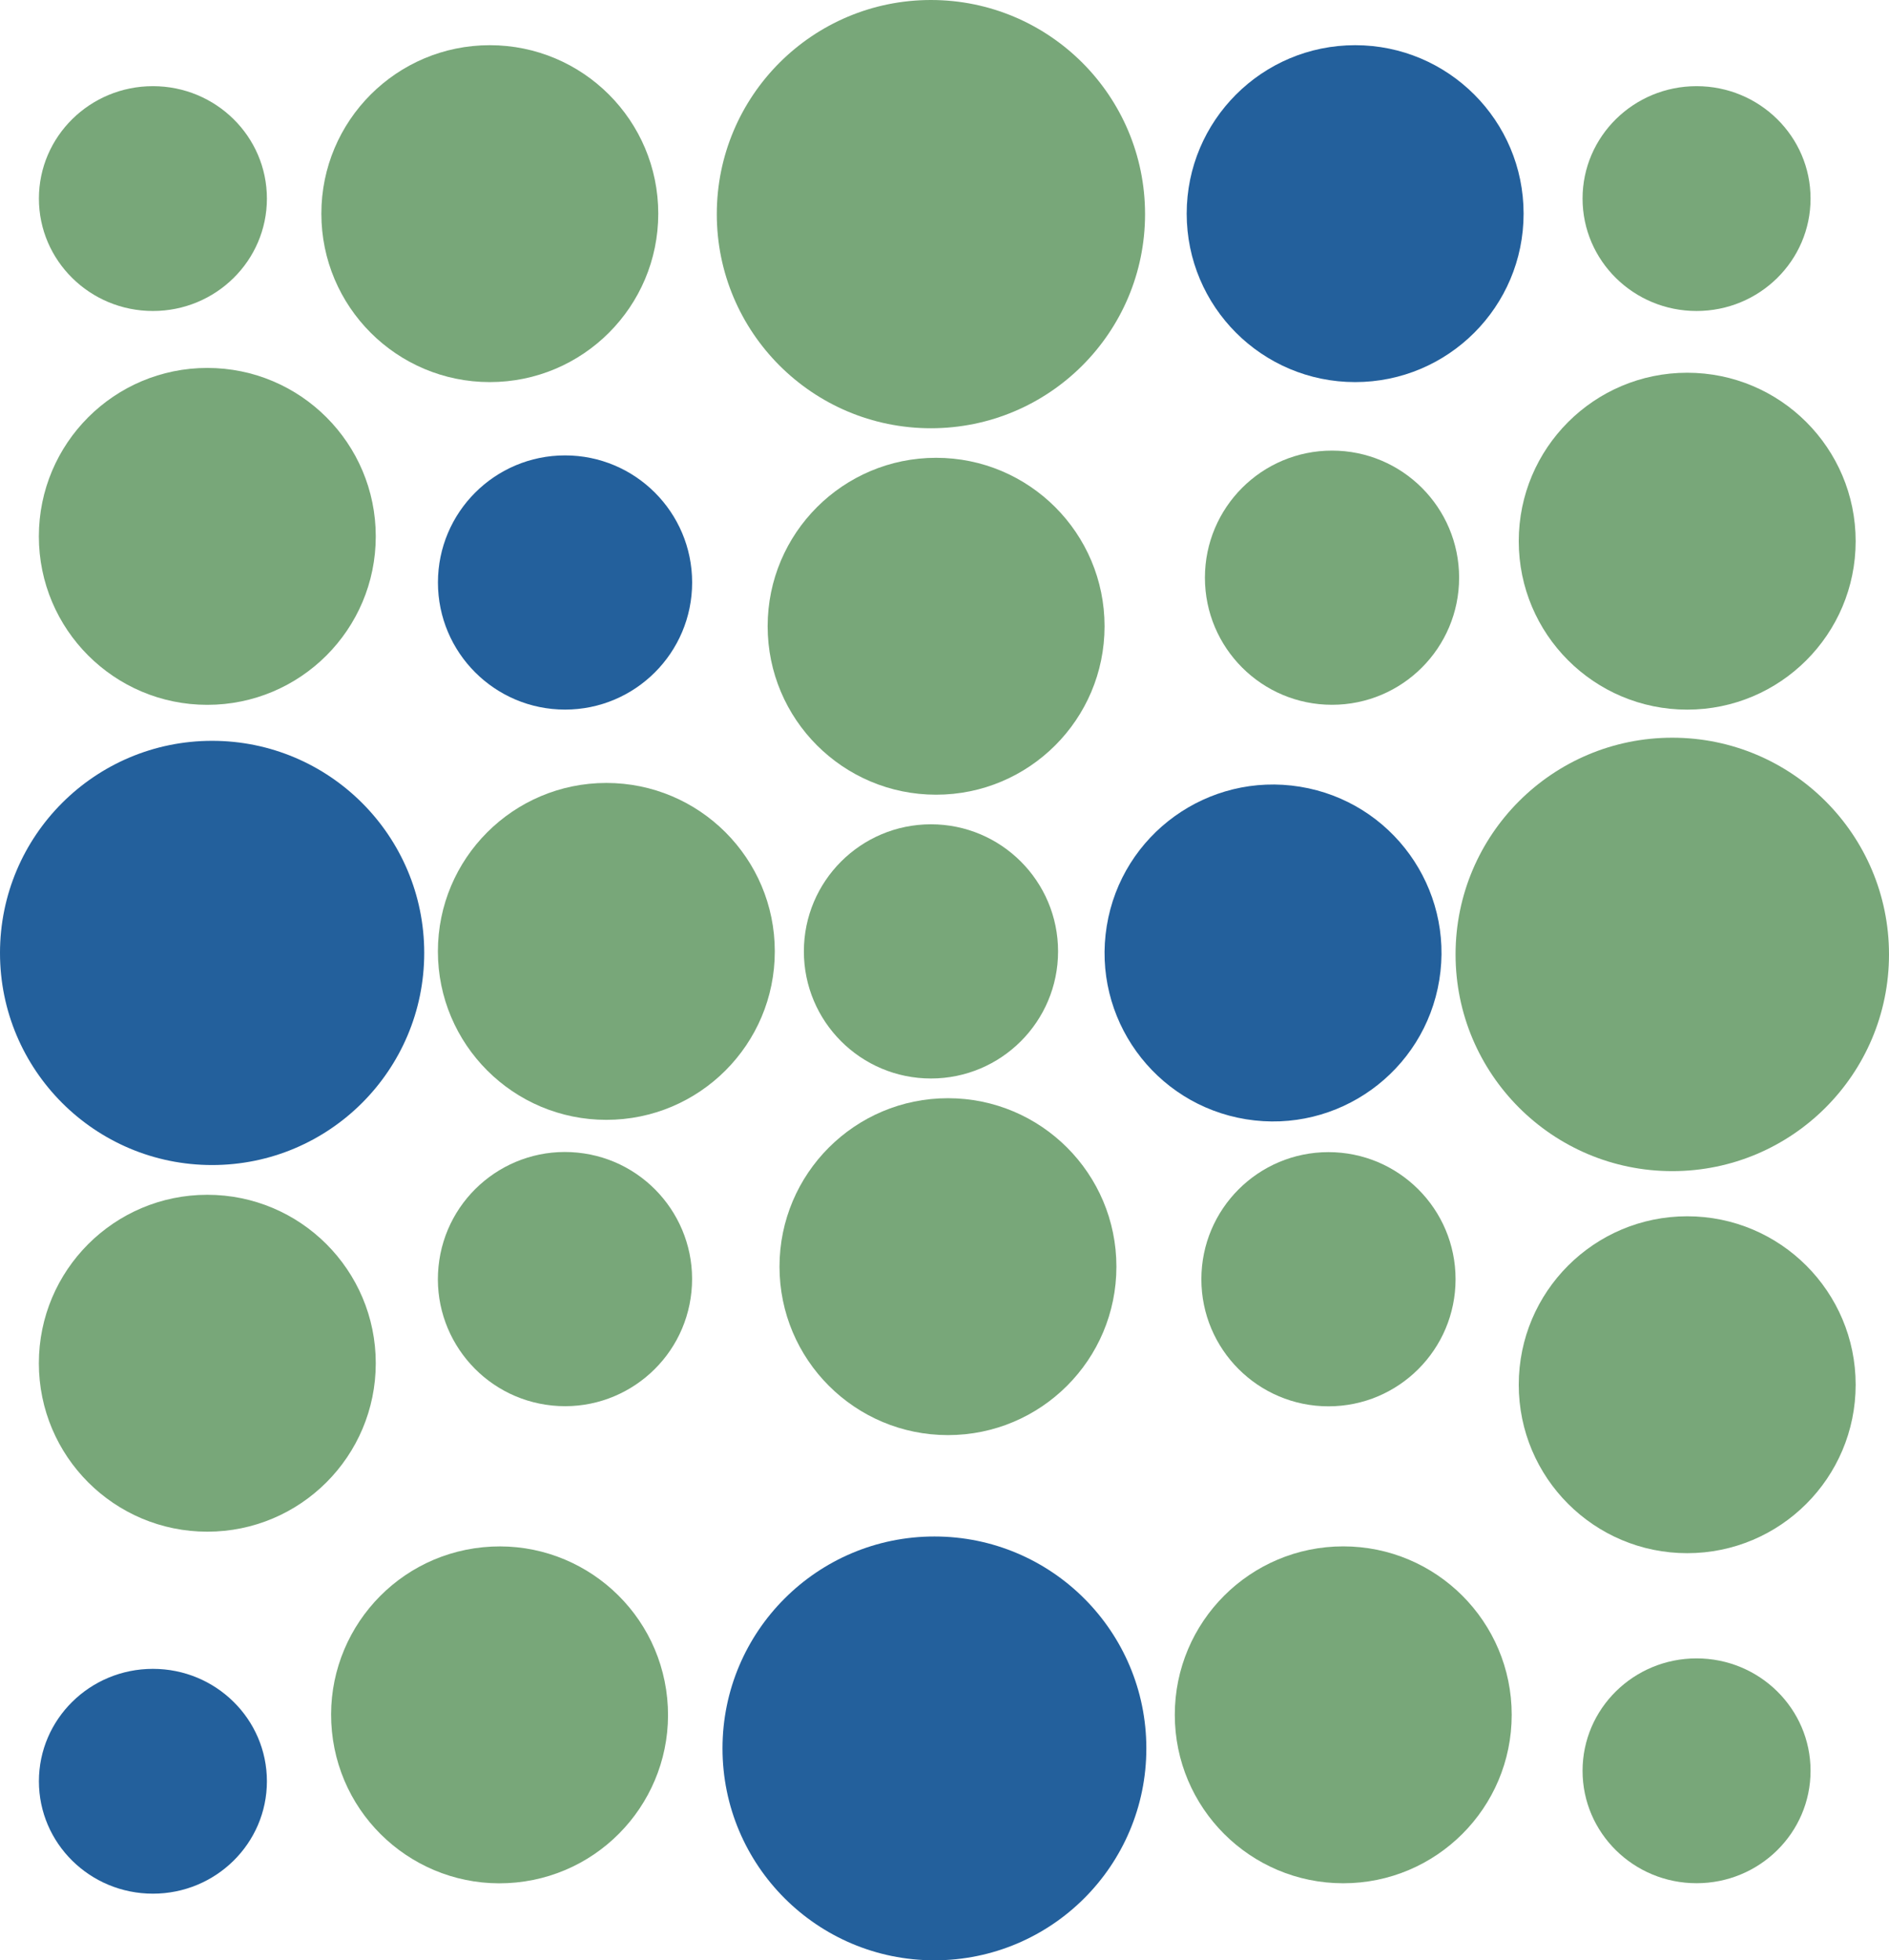
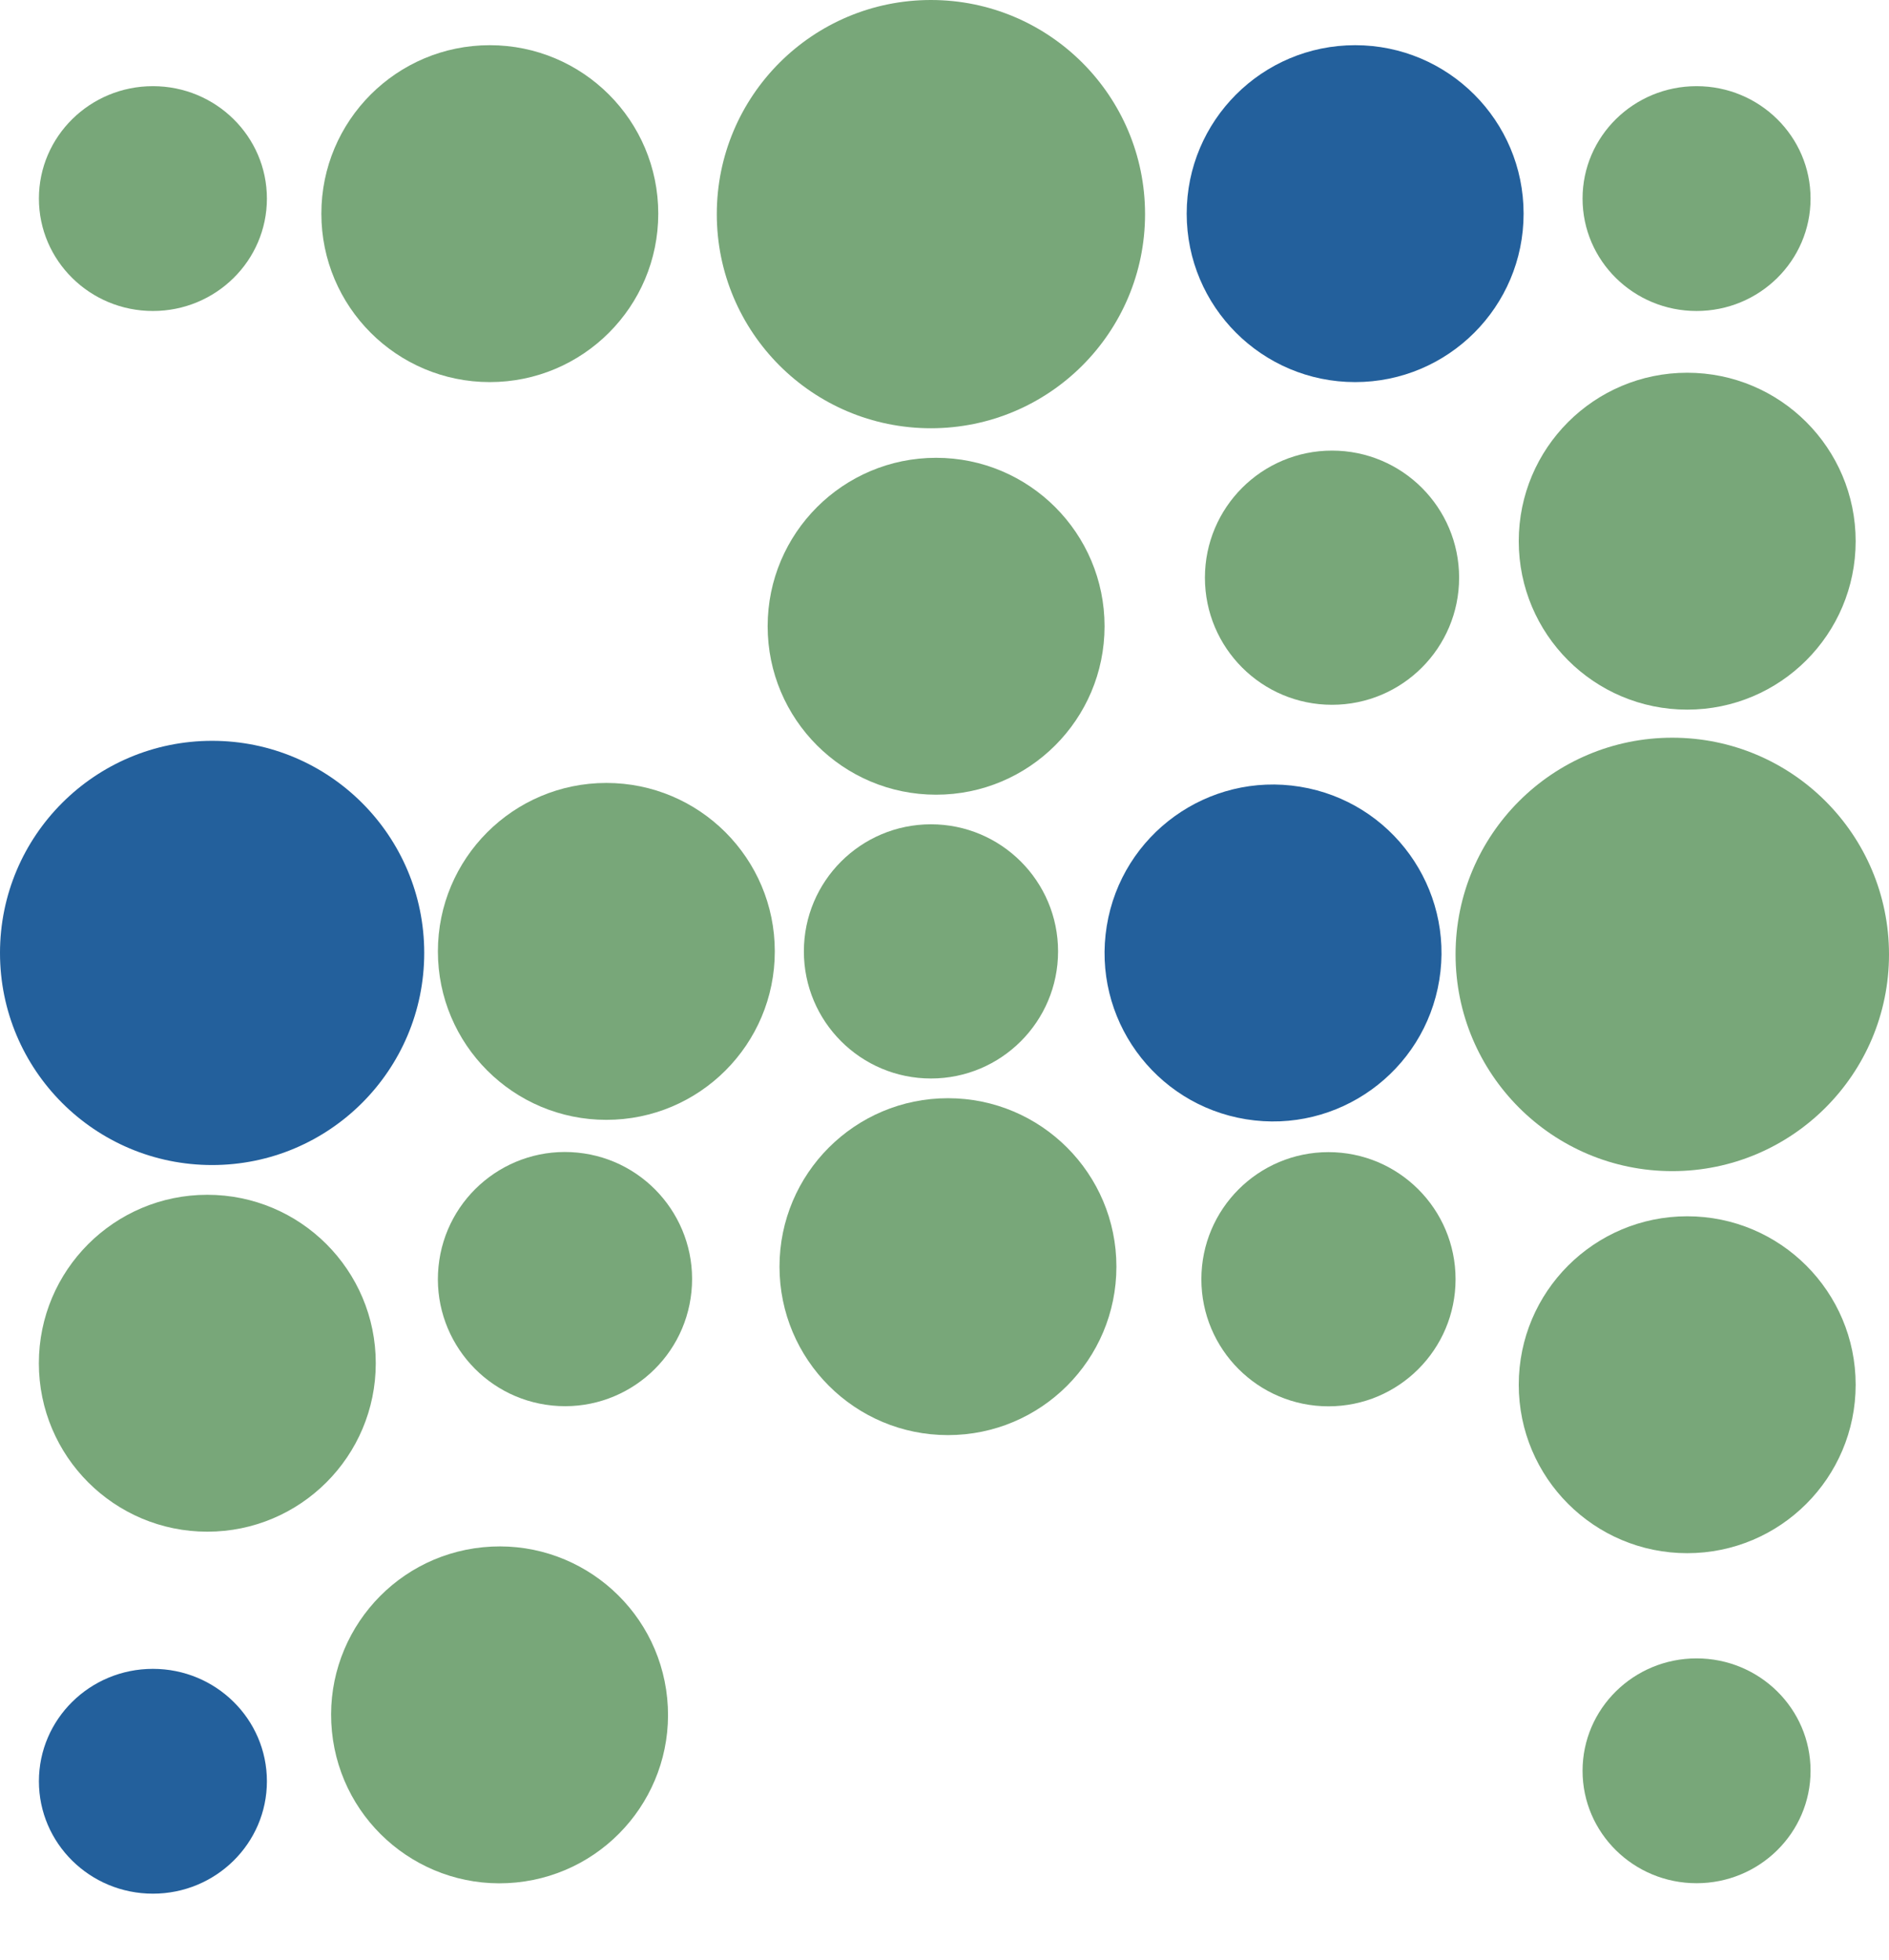
<svg xmlns="http://www.w3.org/2000/svg" id="Layer_2" data-name="Layer 2" viewBox="0 0 393.72 408.59">
  <defs>
    <style>
      .cls-1 {
        fill: #78a779;
      }

      .cls-1, .cls-2 {
        stroke-width: 0px;
      }

      .cls-2 {
        fill: #23609c;
      }
    </style>
  </defs>
  <g id="Layer_1-2" data-name="Layer 1-2">
    <g>
      <circle class="cls-1" cx="194.03" cy="44.63" r="44.63" />
      <circle class="cls-2" cx="44.21" cy="198.62" r="44.21" />
      <circle class="cls-1" cx="348.55" cy="198.93" r="45.17" />
-       <circle class="cls-2" cx="194.76" cy="364.42" r="44.17" />
      <circle class="cls-1" cx="194.04" cy="198.3" r="26.49" />
      <circle class="cls-1" cx="117.77" cy="266.63" r="26.49" transform="translate(-159.17 357.55) rotate(-84.35)" />
-       <circle class="cls-2" cx="117.77" cy="121.41" r="26.49" />
      <circle class="cls-1" cx="277.63" cy="120.41" r="26.49" />
      <ellipse class="cls-1" cx="353.61" cy="41.39" rx="23.76" ry="23.43" />
      <ellipse class="cls-1" cx="31.87" cy="41.39" rx="23.76" ry="23.43" />
      <ellipse class="cls-2" cx="31.87" cy="371.27" rx="23.76" ry="23.43" />
      <ellipse class="cls-1" cx="353.61" cy="369.09" rx="23.76" ry="23.43" />
      <circle class="cls-1" cx="276.89" cy="266.63" r="26.49" />
      <circle class="cls-1" cx="104.15" cy="357.42" r="35.11" transform="translate(-34.71 12) rotate(-5.65)" />
      <circle class="cls-1" cx="43.21" cy="284.14" r="35.11" />
      <circle class="cls-1" cx="197.58" cy="264.01" r="35.11" />
      <circle class="cls-1" cx="126.38" cy="198.3" r="35.11" />
      <circle class="cls-1" cx="195.11" cy="130.53" r="35.11" />
      <circle class="cls-2" cx="265.32" cy="198.62" r="35.11" transform="translate(26.77 428.7) rotate(-80.78)" />
      <circle class="cls-1" cx="351.66" cy="288.62" r="35.11" />
-       <circle class="cls-1" cx="279.97" cy="357.42" r="35.11" />
      <circle class="cls-1" cx="351.66" cy="112.8" r="35.11" />
-       <circle class="cls-1" cx="43.21" cy="111.8" r="35.11" />
      <circle class="cls-1" cx="102.09" cy="44.53" r="35.11" />
      <circle class="cls-2" cx="282.45" cy="44.53" r="35.11" />
    </g>
  </g>
</svg>